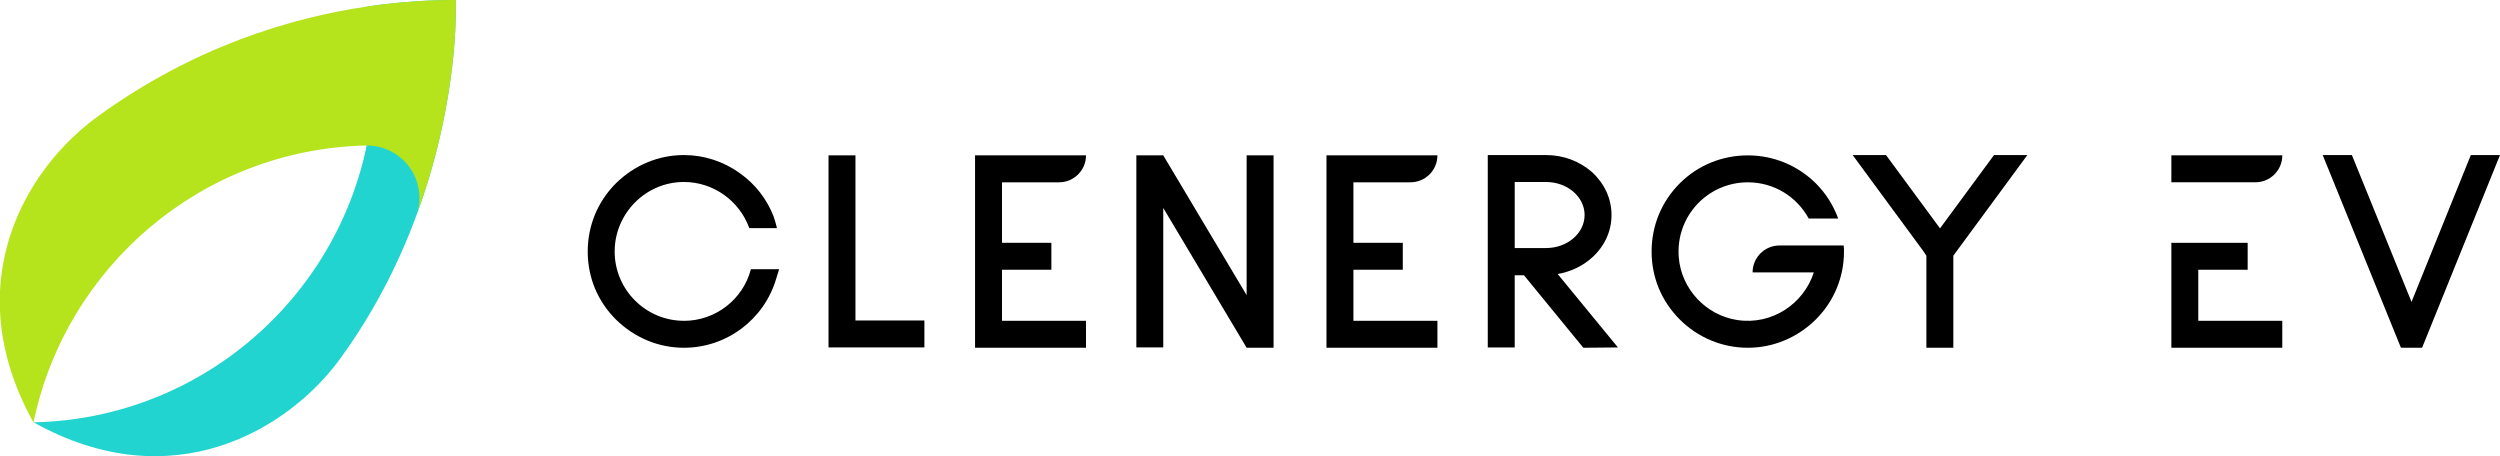
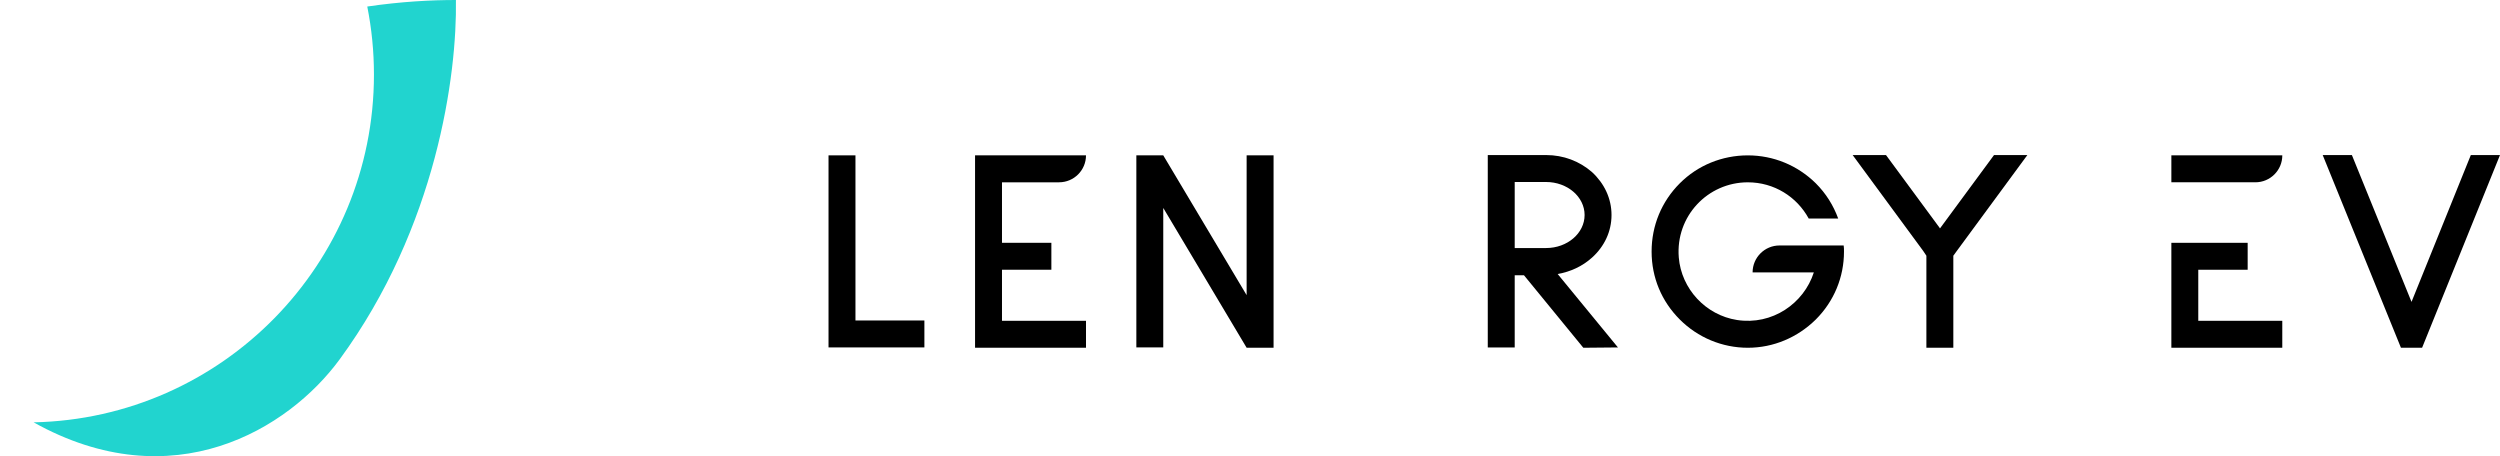
<svg xmlns="http://www.w3.org/2000/svg" id="Layer_2" viewBox="0 0 1167.47 213.04">
  <g id="Layer_1-2">
    <path d="m212.91,0C201.55,0,187.46.71,171.51,3.05c2.04,10.28,3.12,20.91,3.12,31.79,0,88.54-70.85,160.53-158.94,162.39,65.05,36.3,119.12,3.05,142.87-29.33C204,105.97,213.47,34.73,212.91,0Z" fill="#21d4cf" stroke-width="0" />
-     <path d="m212.93,2.21c0-.19,0-.39,0-.59,0-.55,0-1.09-.02-1.62-.65,0-1.31,0-1.98,0-.2,0-.41,0-.61,0-.48,0-.97.01-1.46.02-.23,0-.45,0-.68.01-.51,0-1.02.02-1.53.03-.2,0-.39,0-.59.01-.69.02-1.4.04-2.11.06-.02,0-.03,0-.05,0-.77.03-1.55.05-2.35.09-.07,0-.15,0-.22,0-.7.03-1.4.06-2.11.1-.14,0-.29.01-.43.02-.68.03-1.36.07-2.05.11-.12,0-.24.01-.36.02-2.49.15-5.06.33-7.7.56-.04,0-.08,0-.12.01-.85.07-1.7.15-2.57.23-.05,0-.11.01-.16.02-3.63.35-7.39.78-11.27,1.31-.04,0-.09.01-.13.02-.96.13-1.92.27-2.9.41,0,0,0,0,0,0-35.85,5.28-81.1,18.84-125.89,51.34C22.91,70.88,1.65,99.95,0,136.18v9.02c.73,16.21,5.42,33.67,15.56,51.96.04.02.07.04.11.06,15.07-72.73,78.76-127.67,155.58-129.28,0,0,0,0,0,0,.03,0,.07,0,.1,0,13.55,0,24.53,10.98,24.53,24.53,0,2.49-.37,4.9-1.07,7.17,3.64-9.96,6.61-19.73,9.01-29.14,0,0,0,0,0,0,.09-.36.18-.71.27-1.07.16-.66.33-1.31.49-1.97.12-.48.23-.95.34-1.43.15-.63.3-1.26.45-1.89.11-.49.22-.98.33-1.46.14-.61.28-1.22.41-1.82.11-.5.22-.99.32-1.49.13-.59.26-1.17.38-1.76.11-.51.21-1.01.31-1.52.12-.57.23-1.13.35-1.7.1-.53.2-1.05.3-1.57.1-.53.21-1.07.31-1.6.11-.59.22-1.18.32-1.77.08-.45.17-.91.25-1.36.18-1.04.36-2.06.53-3.08.01-.07.02-.13.03-.2.12-.71.23-1.41.34-2.12.02-.12.04-.23.06-.35.1-.66.2-1.32.3-1.98.02-.15.05-.3.07-.45.09-.62.18-1.25.27-1.86.03-.18.05-.36.08-.54.08-.59.16-1.18.24-1.77.03-.2.05-.4.08-.6.07-.57.15-1.13.22-1.69.03-.22.05-.44.08-.65.07-.54.13-1.08.19-1.61.03-.23.05-.46.08-.69.06-.52.12-1.03.17-1.54.03-.24.05-.49.08-.73.05-.5.1-.99.15-1.48.03-.25.05-.5.08-.75.05-.48.09-.95.14-1.42.02-.26.05-.52.07-.78.04-.45.08-.9.12-1.35.02-.27.05-.54.07-.81.04-.43.07-.87.1-1.3.02-.28.04-.55.06-.82.03-.42.06-.83.09-1.24.02-.28.04-.56.06-.84.03-.4.05-.79.08-1.18.02-.29.03-.57.05-.85.02-.38.04-.76.06-1.14.02-.29.03-.57.04-.86.02-.36.04-.72.05-1.08.01-.3.03-.59.04-.89.01-.34.03-.68.04-1.01.01-.3.02-.6.03-.9.01-.32.02-.65.03-.97,0-.31.02-.61.02-.92,0-.3.01-.59.02-.89,0-.33.01-.65.02-.97,0-.27,0-.54.01-.8,0-.33,0-.66,0-.99,0-.24,0-.49,0-.73,0-.37,0-.73,0-1.09Z" fill="#b5e31c" stroke-width="0" />
-     <path d="m319.38,149.81c-17.82,0-32.34-14.52-32.34-32.34s14.52-32.49,32.34-32.49c13.63,0,25.9,8.68,30.54,21.56h12.88c0-.6-1.35-4.94-1.5-5.39-3.14-8.08-8.53-15.12-15.72-20.21-7.64-5.54-16.77-8.53-26.2-8.53-11.98,0-23.21,4.79-31.74,13.18-8.53,8.53-13.18,19.77-13.18,31.89s4.64,23.21,13.18,31.74c8.53,8.38,19.76,13.18,31.74,13.18,20.06,0,37.58-13.33,43.12-32.34.15-.45,1.35-4.34,1.35-4.34h-13.18c-3.74,14.22-16.62,24.11-31.29,24.11Z" stroke-width="0" />
    <polygon points="399.49 72.55 386.91 72.55 386.91 162.24 431.68 162.24 431.68 149.66 399.49 149.66 399.49 72.55" stroke-width="0" />
    <polygon points="582.16 137.83 543.23 72.55 530.66 72.55 530.66 162.24 543.23 162.24 543.23 97.11 582.16 162.39 594.74 162.39 594.74 72.55 582.16 72.55 582.16 137.83" stroke-width="0" />
    <path d="m743.43,120.32c5.84-5.24,9.13-12.28,9.13-19.91s-3.29-14.68-9.13-20.06c-5.84-5.09-13.33-7.94-21.41-7.94h-27.25v89.84h12.58v-33.69h4.34l27.7,33.84,16.17-.15-28.15-34.29c5.99-1.05,11.53-3.59,16.02-7.64Zm-36.08-4.49v-30.84h14.67c9.88,0,17.97,6.89,17.97,15.42s-8.09,15.42-17.97,15.42h-14.67Z" stroke-width="0" />
    <path d="m831.02,114.63c-6.95,0-12.58,5.63-12.58,12.58h28.6c-4.68,14.53-19.42,24.78-35.9,22.22-14.57-2.27-25.98-14.52-27.17-29.22-1.56-19.22,13.52-35.07,32.23-35.07,12.28,0,22.91,6.74,28.45,16.92h13.77c-2.25-6.14-5.69-11.68-10.48-16.47-8.53-8.38-19.76-13.03-31.74-13.03s-23.36,4.64-31.74,13.03c-8.53,8.53-13.18,19.77-13.18,31.89s4.64,23.21,13.18,31.74c8.38,8.38,19.76,13.18,31.74,13.18s23.21-4.79,31.74-13.18c8.53-8.53,13.18-19.76,13.18-31.74,0-1.05,0-1.95-.15-2.84h-29.95Z" stroke-width="0" />
    <polygon points="906.04 106.54 905.89 106.69 905.89 106.54 880.73 72.4 865.16 72.4 898.1 117.17 899.6 119.42 899.6 162.39 912.18 162.39 912.18 119.42 913.82 117.17 946.76 72.4 931.19 72.4 906.04 106.54" stroke-width="0" />
    <polygon points="1153.85 72.4 1126.15 140.98 1098.3 72.4 1084.67 72.4 1121.21 162.39 1131.09 162.39 1167.47 72.4 1153.85 72.4" stroke-width="0" />
    <path d="m494.57,85.13c6.95,0,12.58-5.63,12.58-12.58h-51.81v89.84h51.81v-12.58h-39.23v-23.84h23.06v-12.58h-23.06v-28.26h26.65Z" stroke-width="0" />
-     <path d="m658.68,85.13c6.95,0,12.58-5.63,12.58-12.58h-51.81v89.84h51.81v-12.58h-39.23v-23.84h23.06v-12.58h-23.06v-28.26h26.65Z" stroke-width="0" />
    <path d="m1014,85.13h39.23c6.95,0,12.58-5.63,12.58-12.58h-51.81v12.58Z" stroke-width="0" />
    <polygon points="1026.57 125.97 1049.63 125.97 1049.63 113.39 1026.57 113.39 1014 113.39 1014 125.97 1014 149.81 1014 162.24 1014 162.39 1065.8 162.39 1065.8 149.81 1026.57 149.81 1026.57 125.97" stroke-width="0" />
  </g>
</svg>